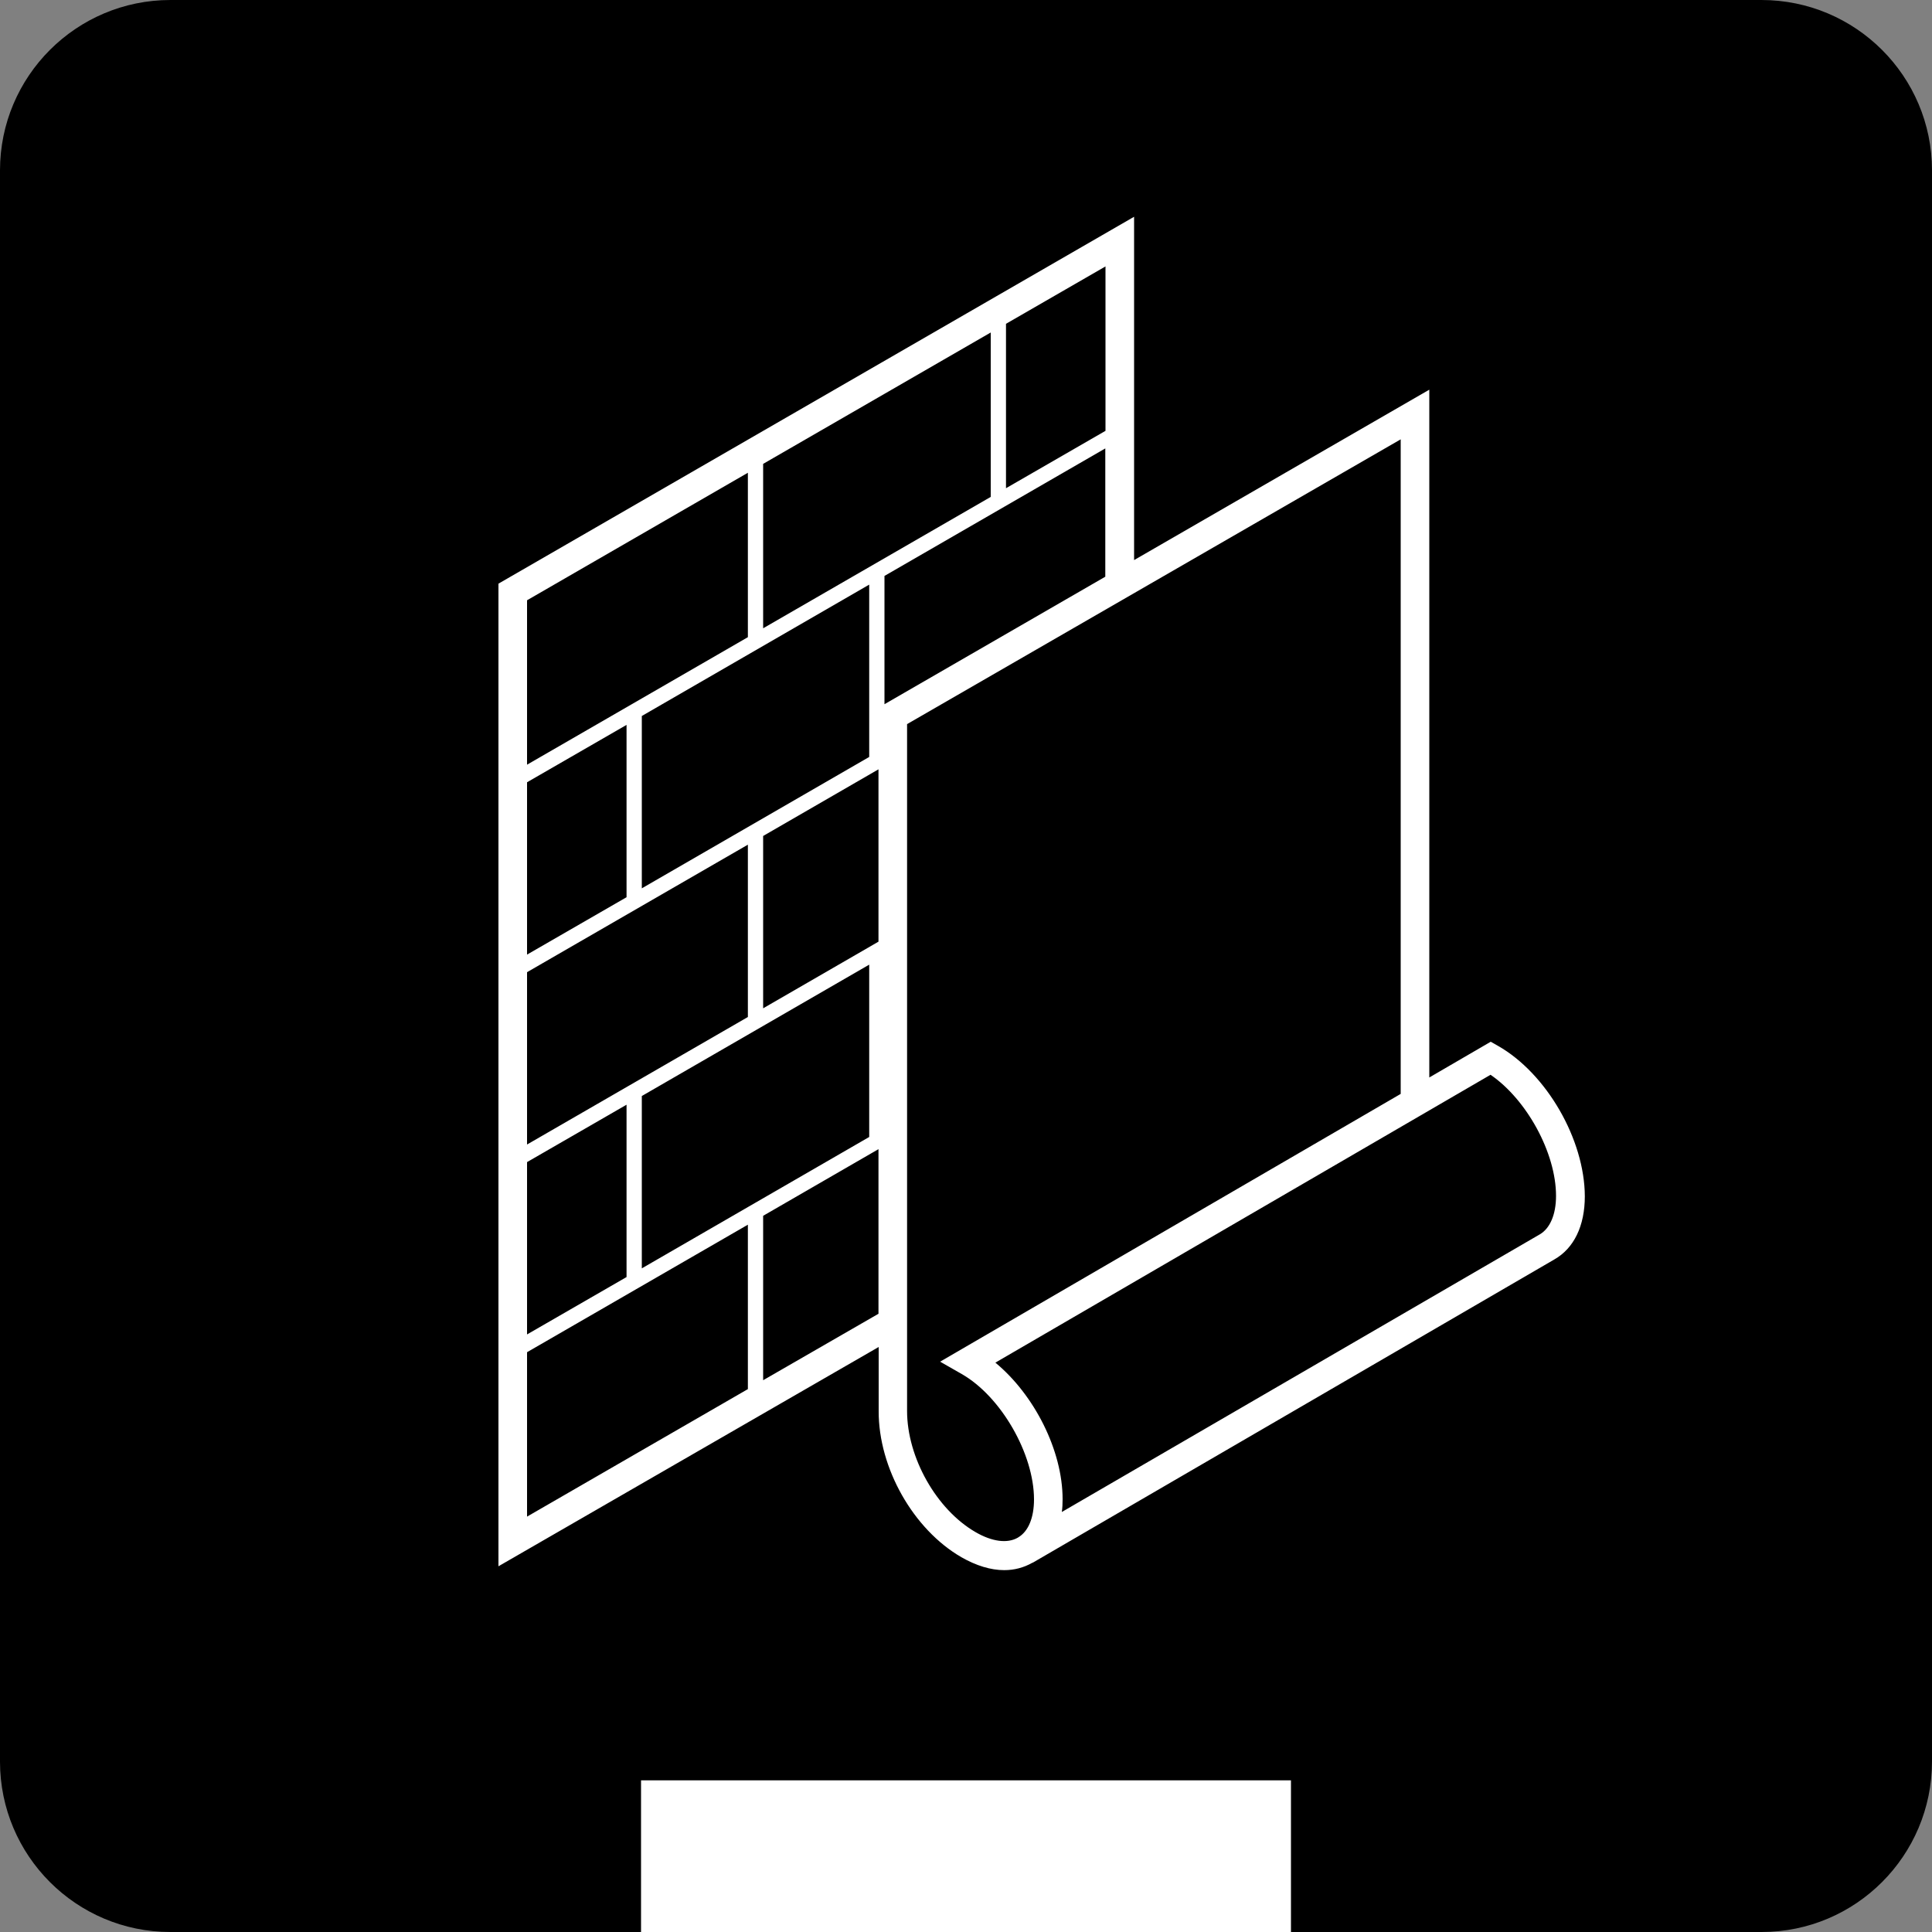
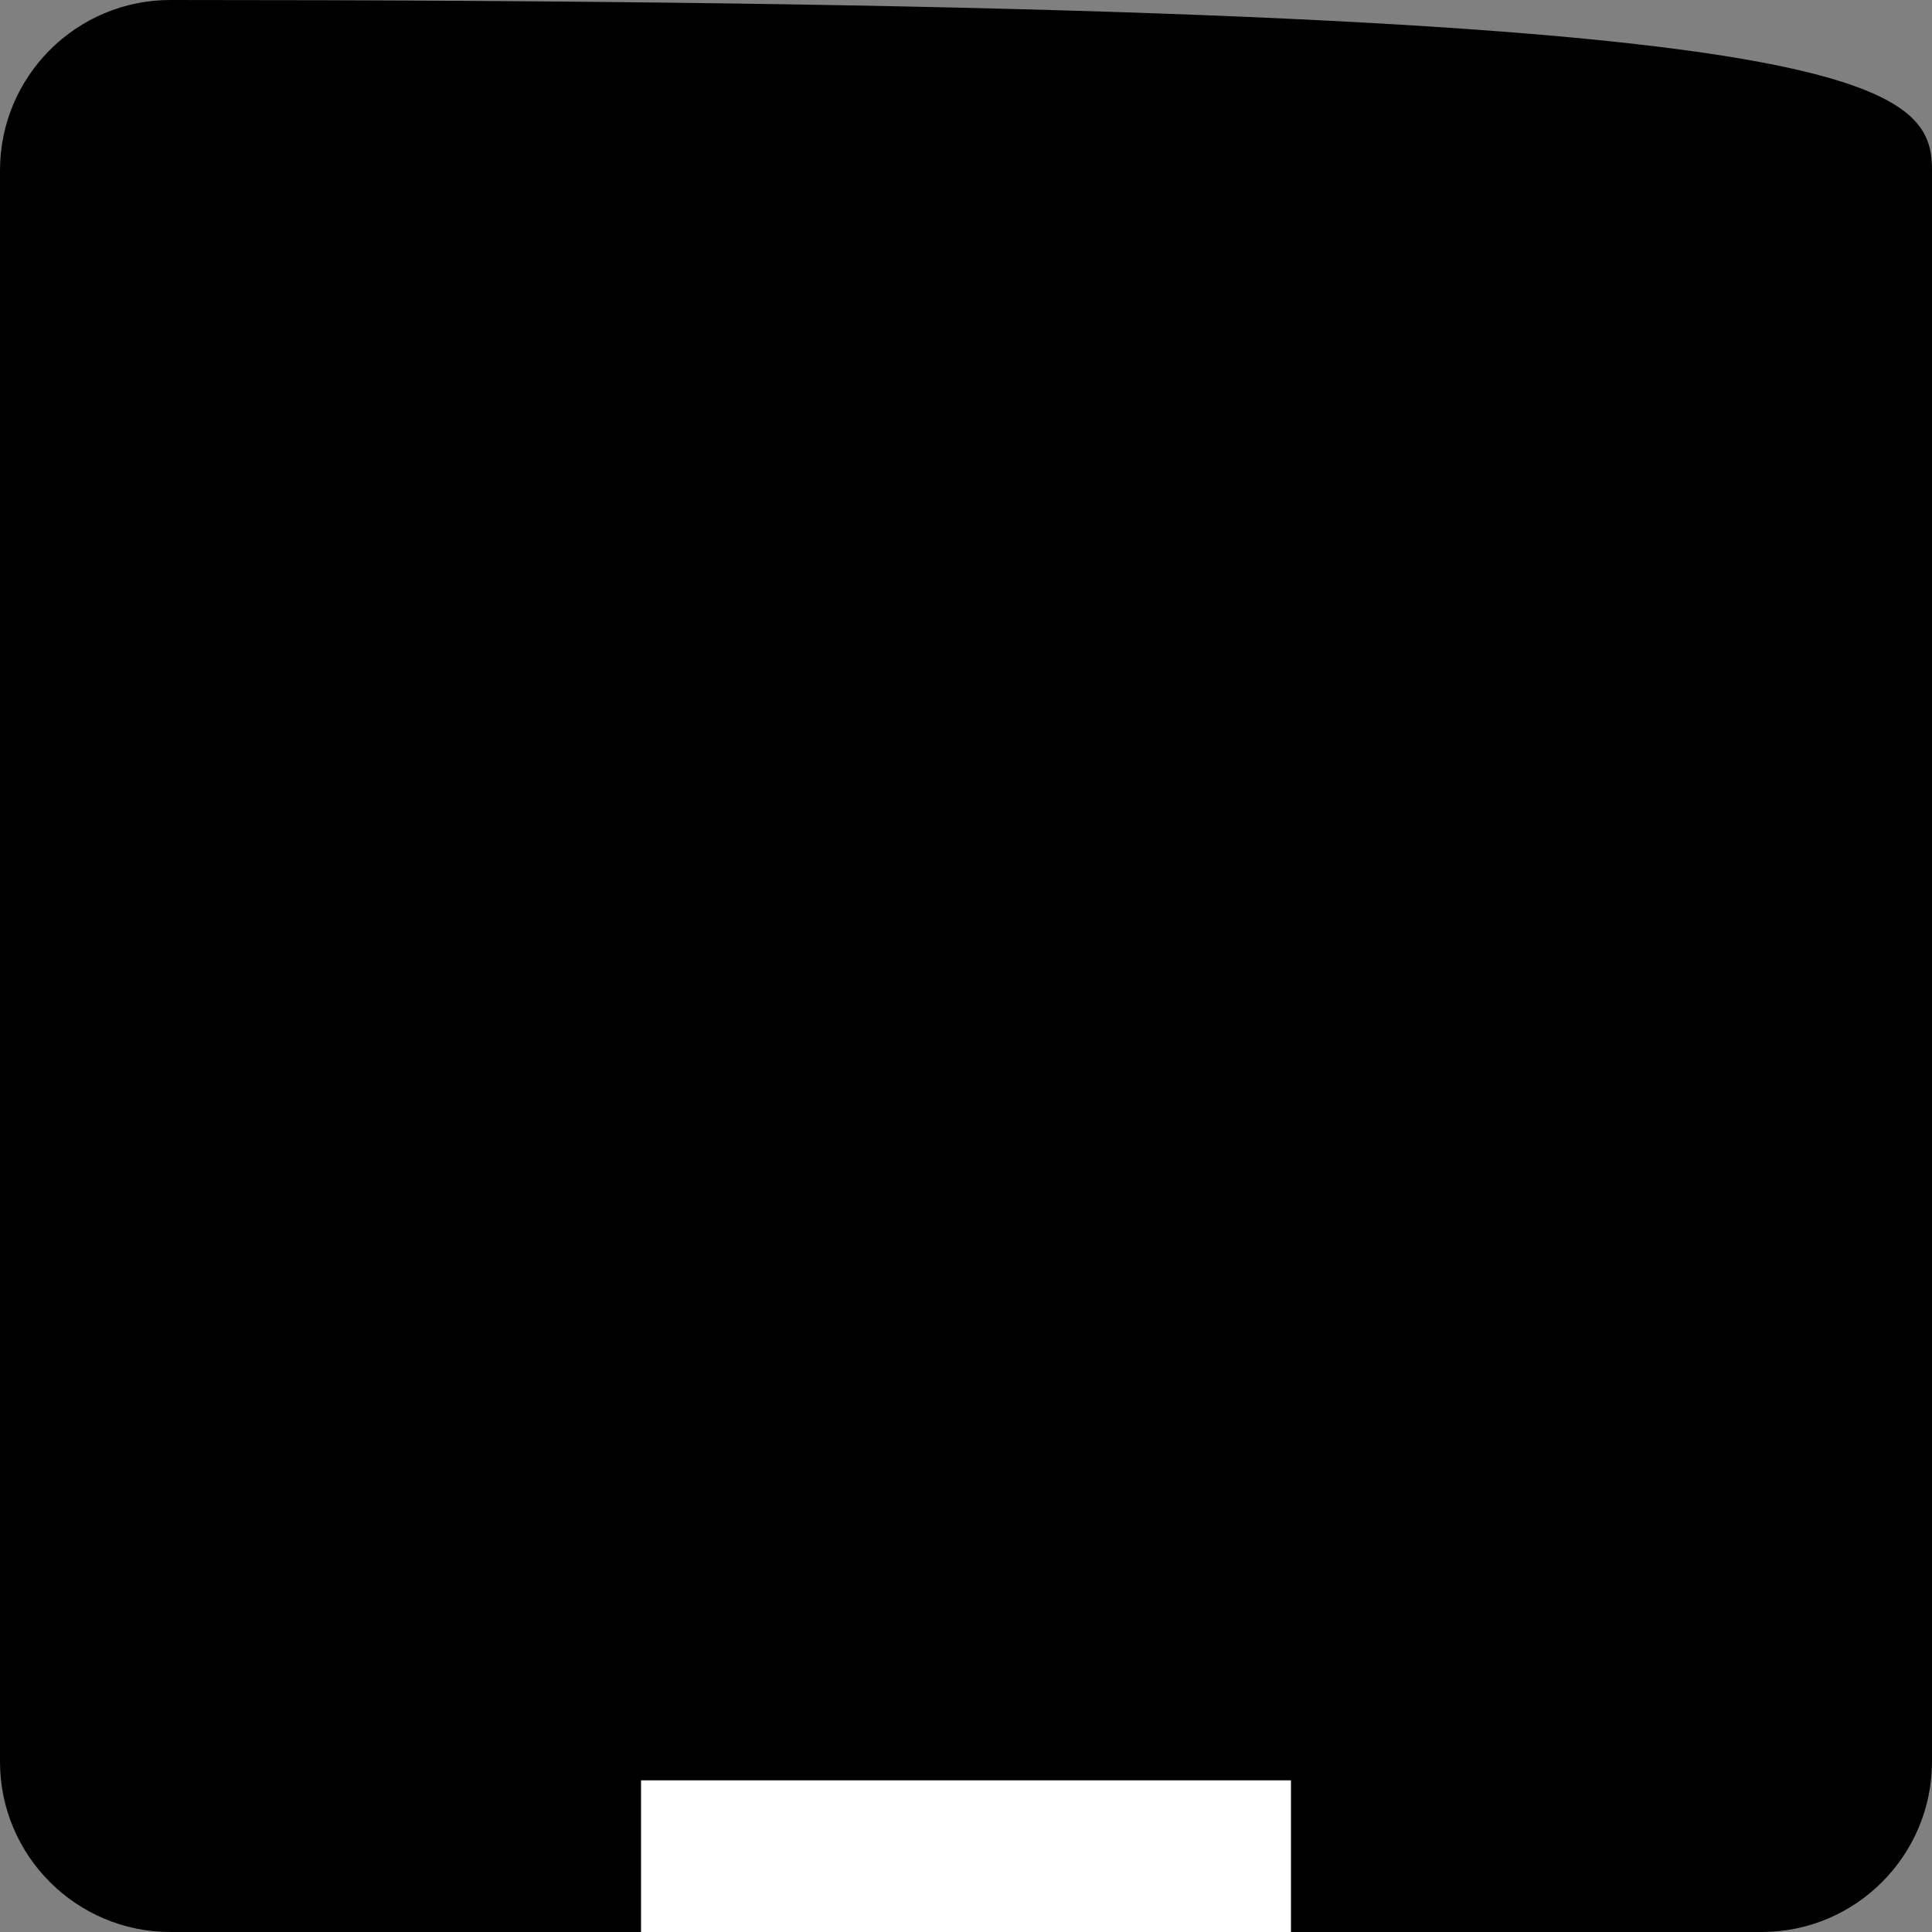
<svg xmlns="http://www.w3.org/2000/svg" id="Layer_1" x="0px" y="0px" viewBox="0 0 100 100" style="enable-background:new 0 0 100 100;" xml:space="preserve">
  <rect x="0" y="0" width="100" height="100" fill="#808080" stroke="none" />
  <style type="text/css">	.st0{fill:#FFFFFF;}	.st1{display:none;}	.st2{display:inline;}	.st3{stroke:#FFFFFF;stroke-width:0.75;stroke-miterlimit:10;}	.st4{stroke:#FFFFFF;stroke-width:0.75;stroke-linejoin:bevel;stroke-miterlimit:10;}	.st5{display:inline;fill:#FFFFFF;}	.st6{fill:none;}	.st7{fill:#C5C5C5;}</style>
  <g>
    <g>
-       <path d="M91.18,100H8.82C3.95,100,0,96.05,0,91.18V8.82C0,3.95,3.95,0,8.82,0h82.35C96.05,0,100,3.95,100,8.82v82.35   C100,96.05,96.05,100,91.18,100z" />
+       <path d="M91.18,100H8.82C3.95,100,0,96.05,0,91.18V8.82C0,3.95,3.95,0,8.82,0C96.05,0,100,3.95,100,8.82v82.35   C100,96.05,96.05,100,91.18,100z" />
    </g>
    <rect x="33.18" y="92.15" class="st0" width="33.64" height="7.85" />
-     <path class="st0" d="M77.53,54.13l-0.37-0.21l-3.18,1.85V20.17L58.7,28.99V11.22L25.8,30.21v50.86l19.68-11.35v3.32  c-0.01,2.94,1.79,6.12,4.28,7.56c0.77,0.44,1.52,0.67,2.22,0.67c0.52,0,1.01-0.13,1.45-0.38l0,0c0,0,0,0,0.01,0c0,0,0,0,0,0l0,0  c0.01-0.01,0.03-0.01,0.04-0.02l26.97-15.68c1.02-0.58,1.58-1.74,1.58-3.27C82.02,58.98,80.05,55.56,77.53,54.13z M45.78,36.45  v-6.64l11.43-6.6v6.64L45.78,36.45z M39.5,52.19v-8.92l5.97-3.45v8.92L39.5,52.19z M44.99,49.93v8.92l-11.77,6.8v-8.92L44.99,49.93  z M33.22,45.98v-8.92l11.77-6.8v8.92L33.22,45.98z M52.07,16.76l5.15-2.97v8.51l-5.15,2.97V16.76z M39.5,24.01l11.78-6.8v8.51  l-11.78,6.8V24.01z M27.28,31.07l11.43-6.6v8.51l-11.43,6.6V31.07z M27.28,40.49l5.15-2.97v8.92l-5.15,2.97V40.49z M27.28,50.32  l11.43-6.6v8.92l-11.43,6.6V50.32z M27.28,60.15l5.15-2.97v8.92l-5.15,2.97V60.15z M38.71,71.9L27.28,78.5v-8.51l11.43-6.6V71.9z   M39.5,71.44v-8.51l5.97-3.45V68L39.5,71.44z M52.71,79.57l-0.03,0.02c-0.54,0.31-1.33,0.21-2.19-0.29  c-2.02-1.17-3.54-3.86-3.54-6.27V37.48L72.5,22.74v33.88L48.66,70.48l1.12,0.64c2.03,1.16,3.74,4.13,3.74,6.49  C53.52,78.55,53.23,79.26,52.71,79.57z M79.7,63.89L54.96,78.26c0.03-0.21,0.04-0.43,0.04-0.66c0-2.52-1.46-5.4-3.48-7.07  l25.63-14.9c1.87,1.28,3.39,4.04,3.39,6.27C80.54,62.86,80.23,63.58,79.7,63.89z" />
  </g>
</svg>